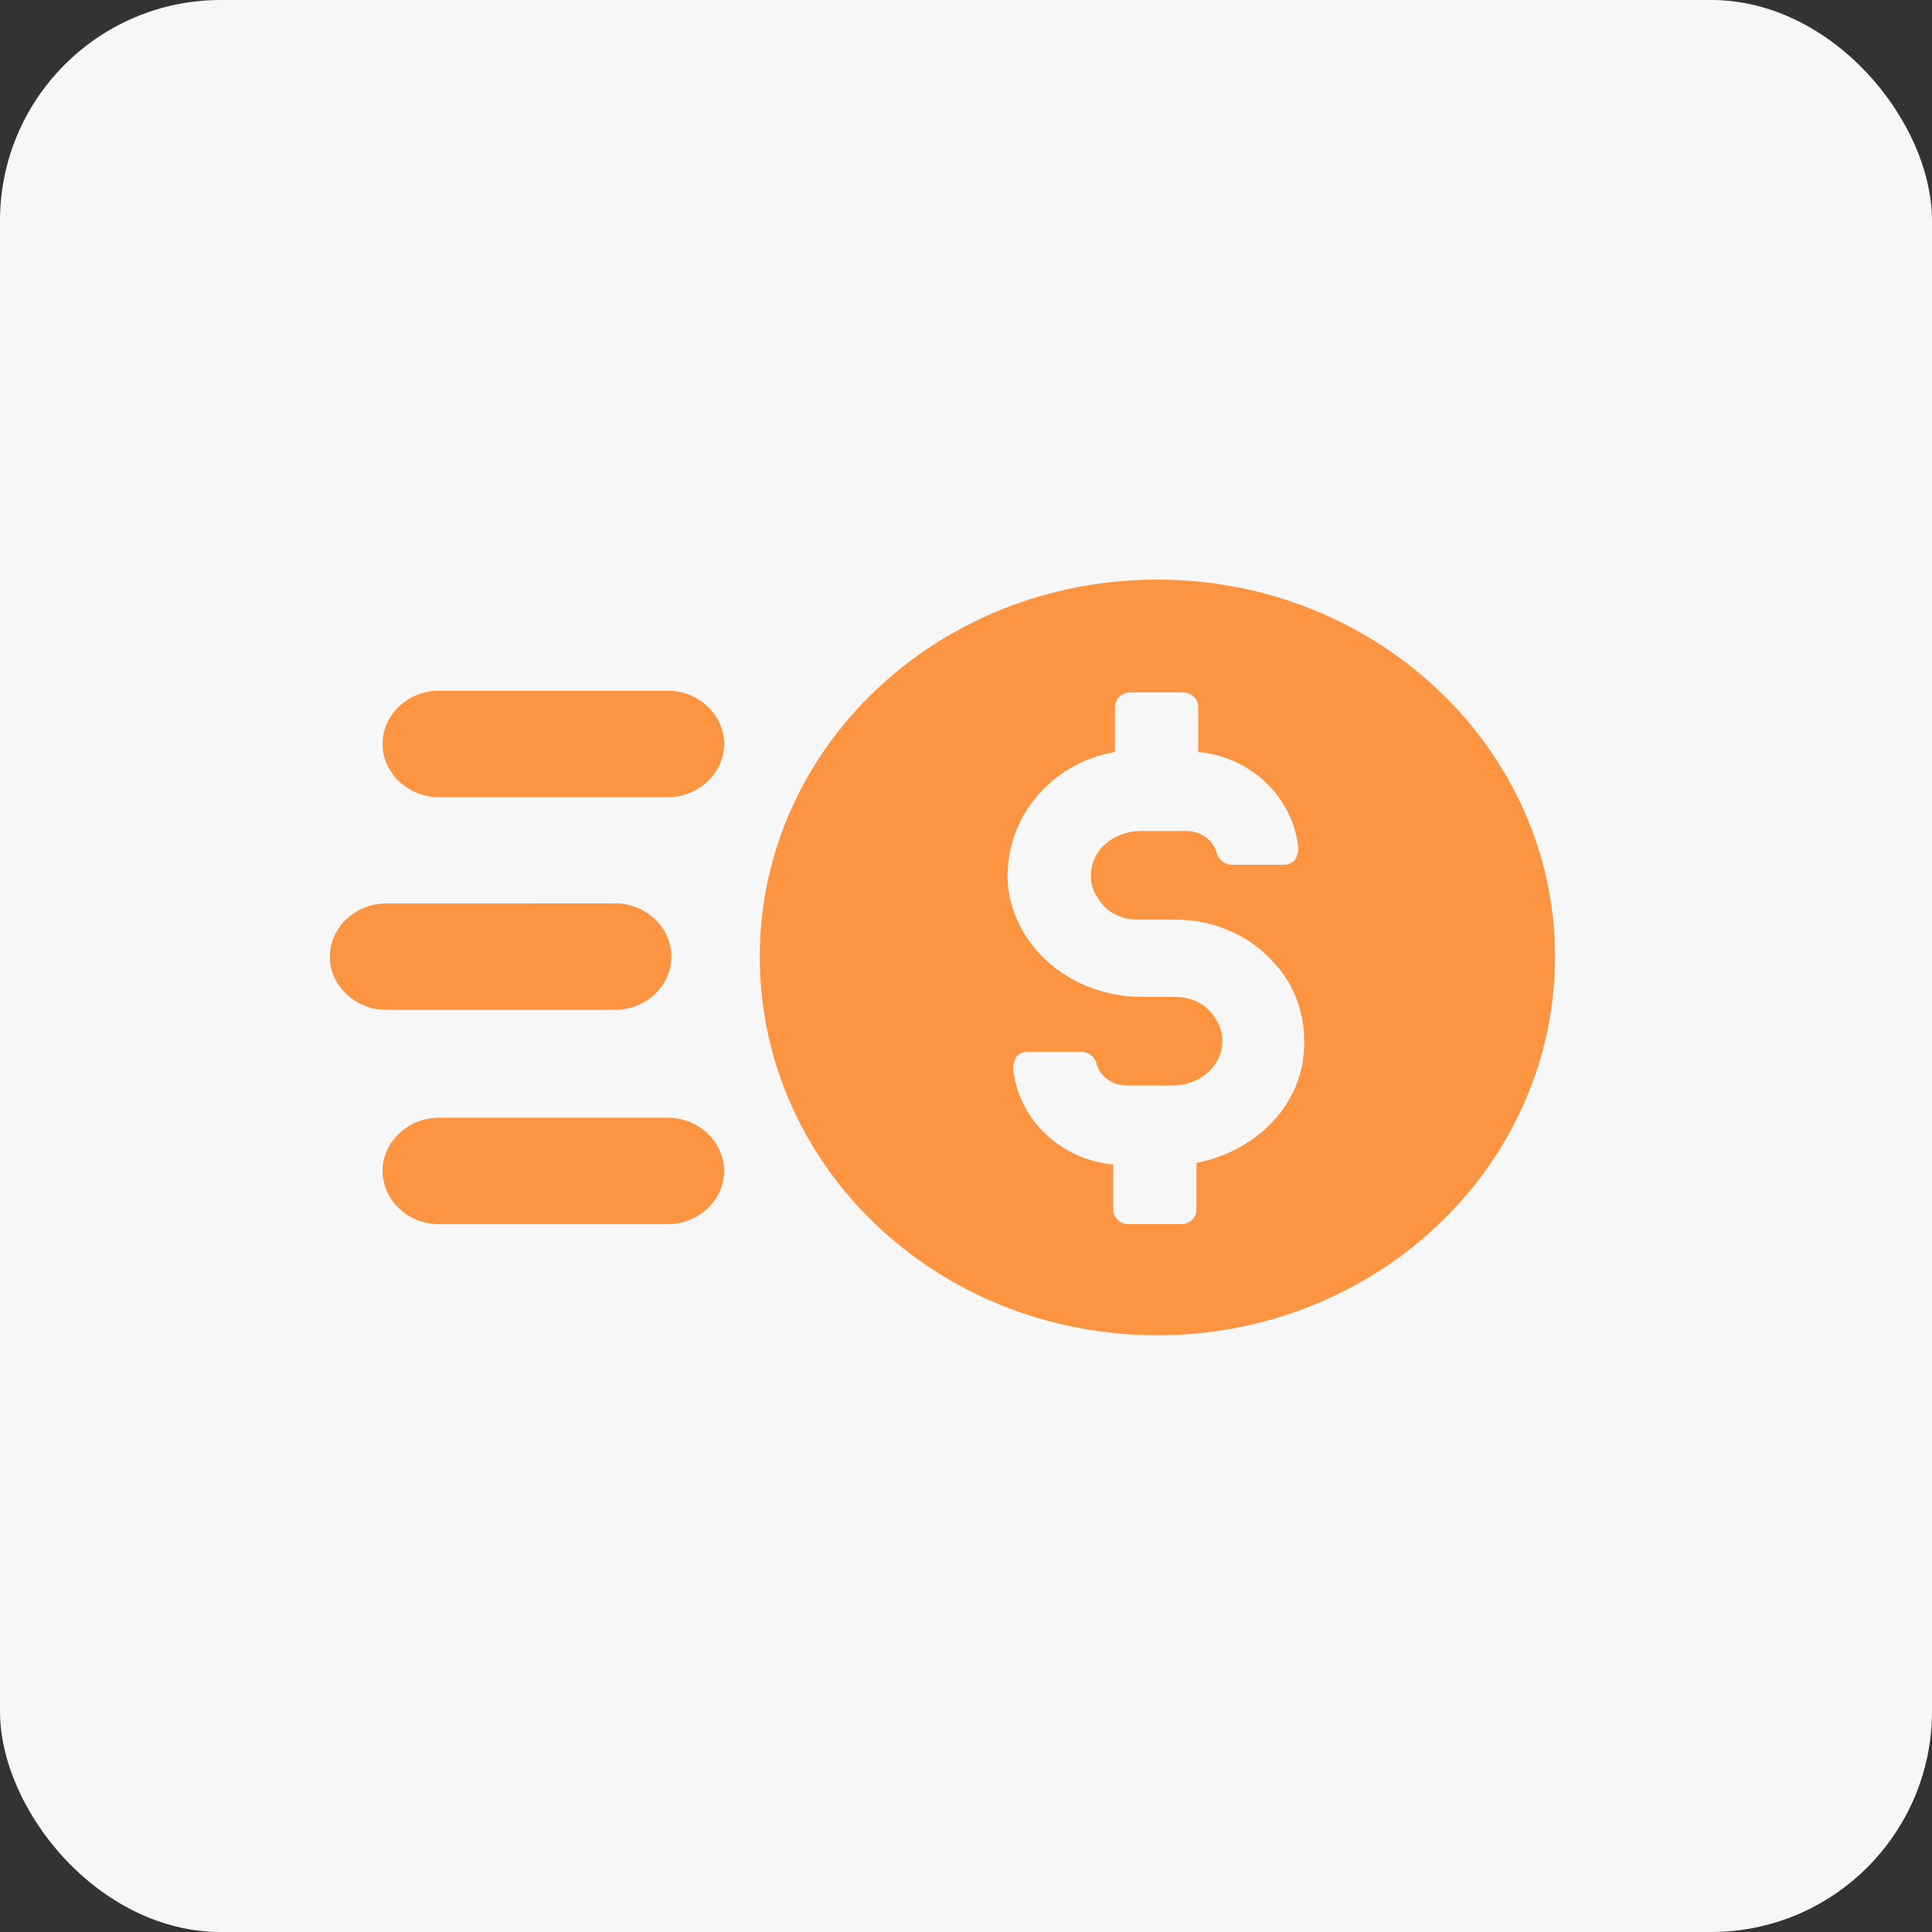
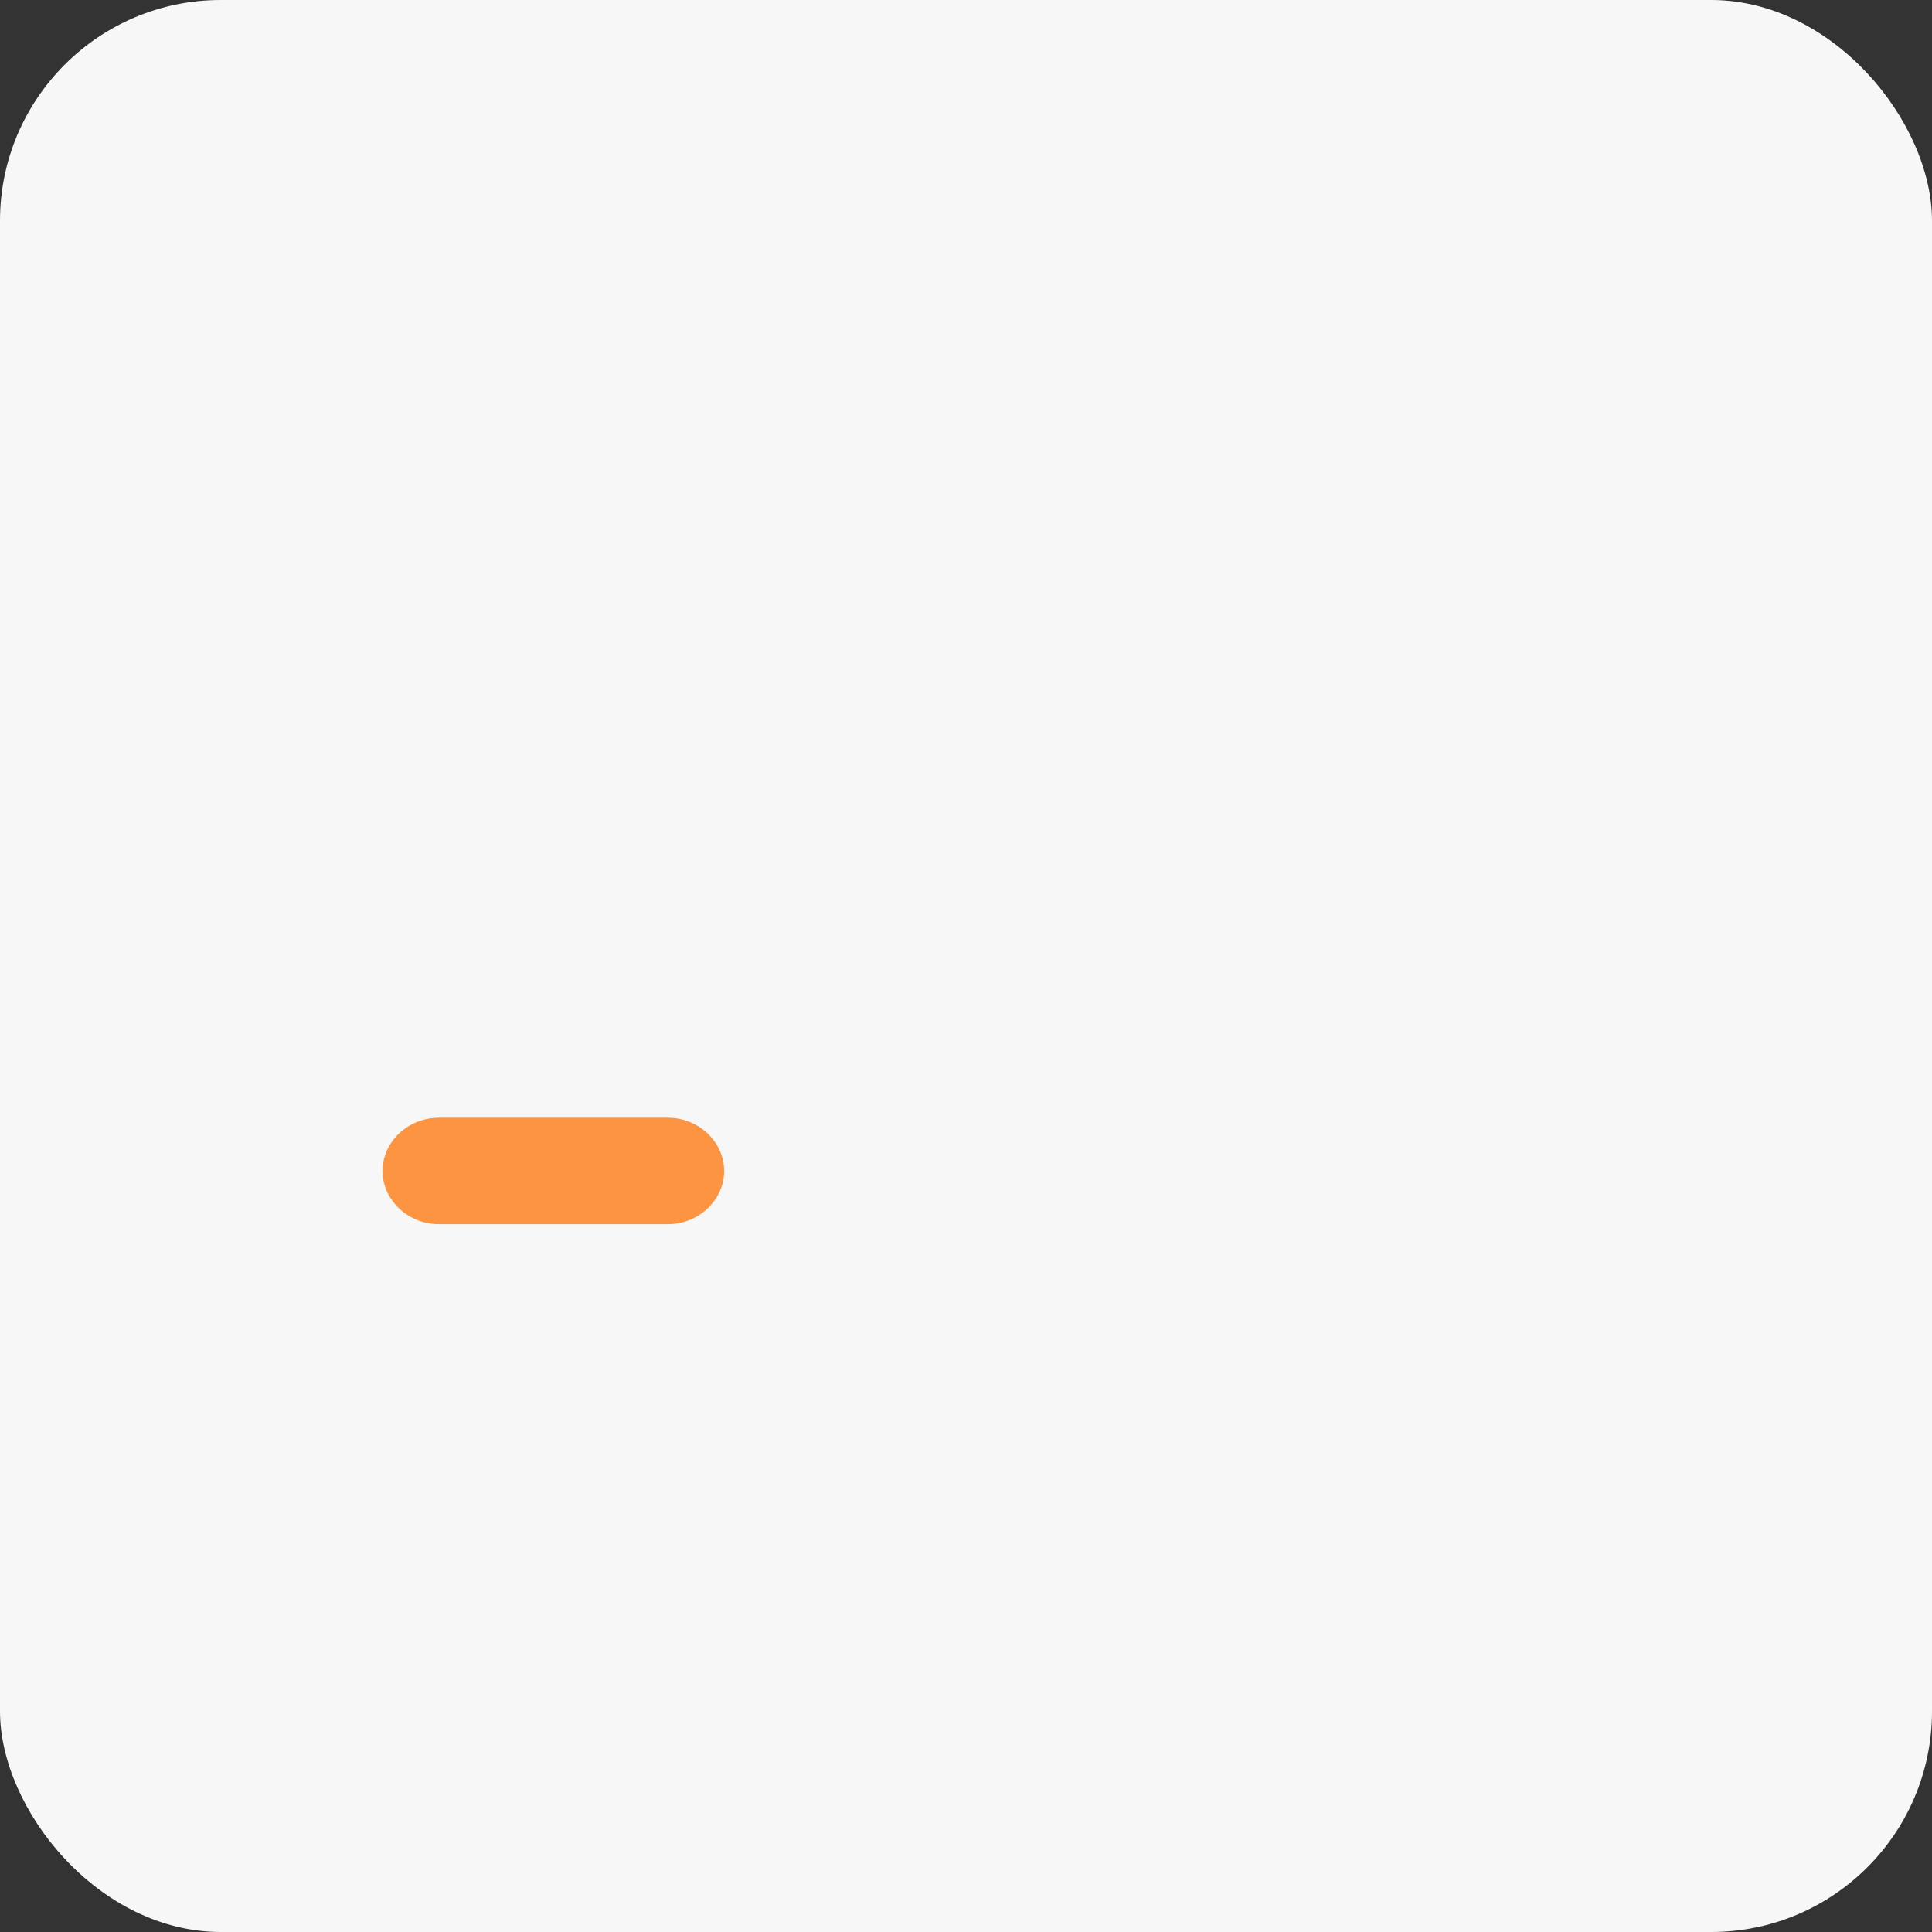
<svg xmlns="http://www.w3.org/2000/svg" fill="none" height="50" viewBox="0 0 50 50" width="50">
  <rect x="0" y="0" width="50" height="50" fill="#333333" stroke="none" />
  <rect fill="#f7f7f7" height="50" rx="5.714" width="50" />
  <g fill="#fc9442">
-     <path d="m29.954 34.557c5.672 0 10.29-4.378 10.29-9.8 0-5.379-4.617-9.757-10.29-9.757-5.717 0-10.291 4.378-10.291 9.757 0 5.421 4.574 9.8 10.291 9.8zm-1.099-15.095v-1.168c0-.208.175-.375.395-.375h1.364c.22 0 .395.166.395.375v1.168c1.364.125 2.463 1.168 2.594 2.502 0 .083-.045.208-.088.292-.088.083-.175.125-.307.125h-1.319c-.175 0-.352-.125-.395-.291-.088-.334-.395-.583-.792-.583h-1.187c-.66 0-1.232.459-1.275 1.042-.045.334.088.625.307.876.22.251.572.375.879.375h1.012c.924 0 1.847.375 2.463 1.042.66.668.924 1.543.835 2.46-.132 1.377-1.275 2.502-2.771 2.794v1.209c0 .208-.175.375-.395.375h-1.364c-.22 0-.395-.166-.395-.375v-1.168c-1.364-.125-2.463-1.168-2.594-2.502 0-.083.045-.208.088-.292.088-.083.175-.125.307-.125h1.364c.175 0 .352.125.395.292.088.334.395.583.792.583h1.187c.66 0 1.232-.459 1.275-1.042.045-.334-.088-.625-.307-.876-.22-.251-.572-.375-.879-.375h-.88c-1.804 0-3.298-1.251-3.473-2.877-.134-1.666 1.053-3.168 2.769-3.46z" />
-     <path d="m9.988 26.134h5.937c.792 0 1.452-.626 1.452-1.377s-.66-1.377-1.452-1.377l-5.937.002c-.792 0-1.452.626-1.452 1.377 0 .749.66 1.375 1.452 1.375z" />
-     <path d="m11.352 20.63h5.937c.792 0 1.452-.625 1.452-1.377 0-.751-.66-1.377-1.452-1.377h-5.937c-.792 0-1.452.625-1.452 1.377 0 .751.66 1.377 1.452 1.377z" />
    <path d="m17.289 28.927h-5.937c-.792 0-1.452.626-1.452 1.377 0 .751.66 1.377 1.452 1.377h5.937c.792 0 1.452-.625 1.452-1.377 0-.751-.66-1.377-1.452-1.377z" />
  </g>
</svg>